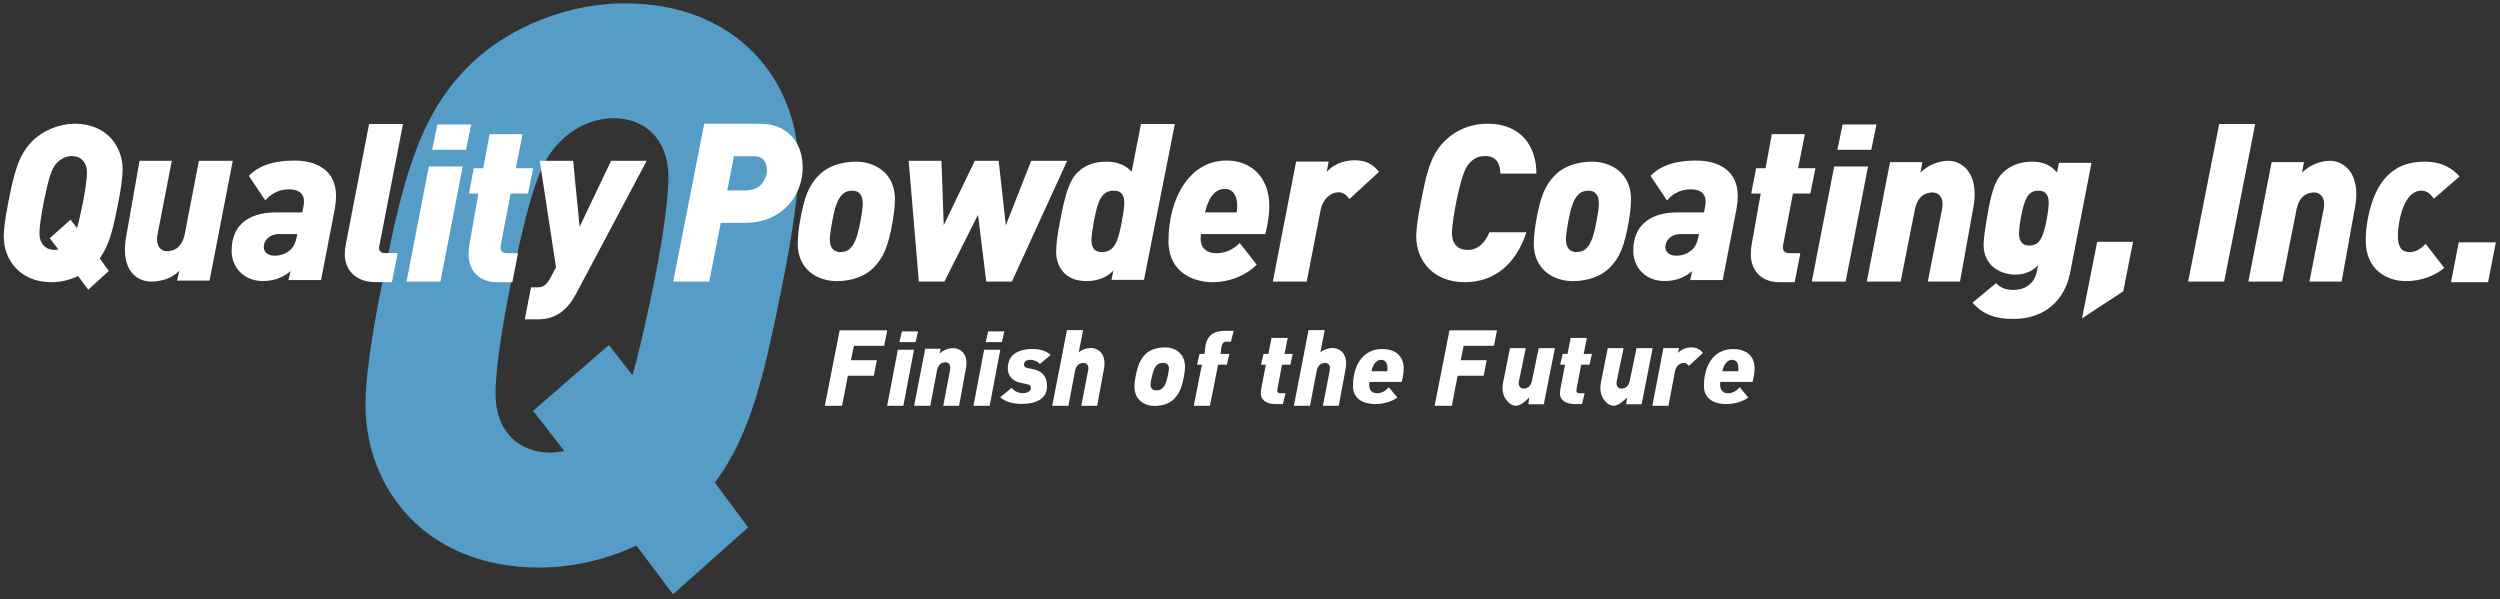
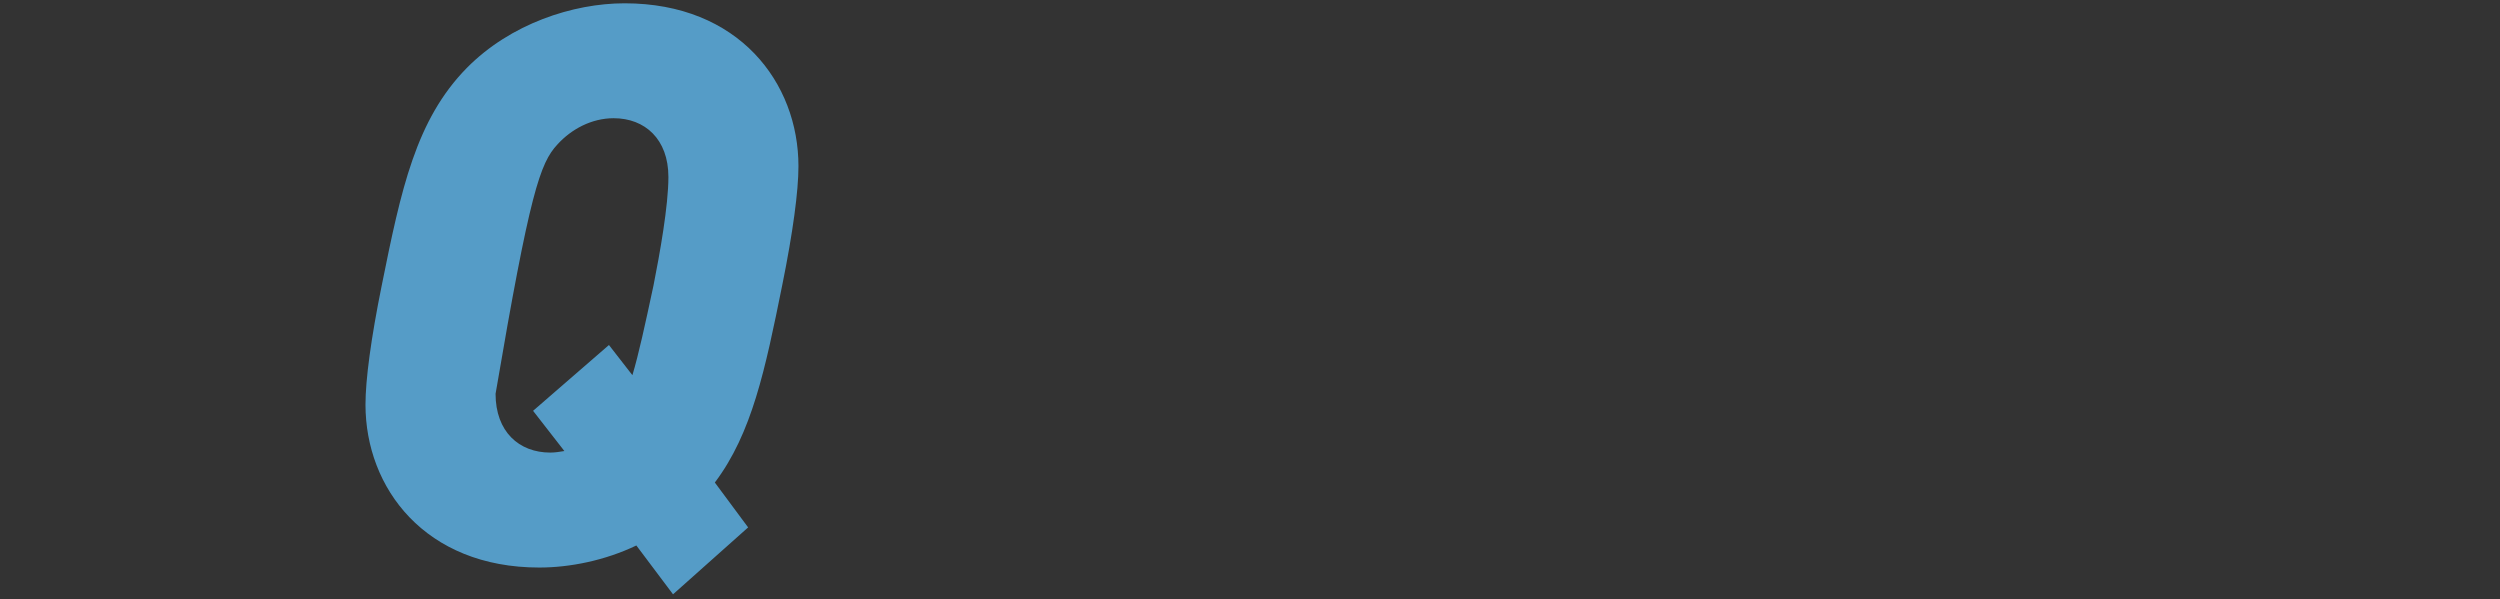
<svg xmlns="http://www.w3.org/2000/svg" xmlns:ns1="http://www.bohemiancoding.com/sketch/ns" width="651px" height="156px" viewBox="0 0 651 156" version="1.1">
  <rect x="0" y="0" width="651" height="156" fill="#333333" stroke="none" />
  <title>LOGO</title>
  <desc>Created with Sketch.</desc>
  <defs />
  <g id="Welcome" stroke="none" stroke-width="1" fill="none" fill-rule="evenodd" ns1:type="MSPage">
    <g id="Desktop" ns1:type="MSArtboardGroup" transform="translate(-44, -32)">
      <g id="LOGO" ns1:type="MSLayerGroup" transform="translate(45.175, 32.35)">
-         <path d="M172.879,45.744 C172.879,53.209 170.638,65.7 169,73.967 C166.758,84.454 165.131,91.908 163.503,97.346 L157.393,89.49 L137.638,106.627 L145.787,117.1 C144.561,117.302 143.346,117.502 142.12,117.502 C133.981,117.502 127.871,112.065 127.871,102.193 C127.871,94.726 130.1,82.236 131.74,73.967 C136.823,49.577 139.478,42.123 143.959,37.287 C147.616,33.253 152.911,30.434 158.62,30.434 C166.758,30.434 172.879,35.872 172.879,45.744 L172.879,45.744 Z M206.742,42.925 C206.742,21.211 191.221,0.511 161.475,0.511 C148.029,0.511 131.74,5.842 120.405,17.318 C107.102,30.836 103.268,48.975 98.232,73.967 C95.413,87.873 93.997,98.561 93.997,105.012 C93.997,126.736 109.519,147.437 139.265,147.437 C147.216,147.437 156.379,145.596 164.53,141.692 L174.083,154.408 L193.638,136.986 L184.97,125.298 C194.641,112.465 198.072,95.941 202.508,73.967 C205.327,60.062 206.742,49.377 206.742,42.925 L206.742,42.925 Z" id="Q" fill="#559CC7" ns1:type="MSShapeGroup" />
-         <path d="M432.33,72.835 C435.614,72.835 437.936,71.56 439.473,70.251 L438.931,72.573 L447.419,72.573 L451.018,54.008 C451.174,52.997 451.33,51.721 451.33,50.639 C451.33,43.88 446.092,41.47 440.573,41.47 C434.147,41.47 430.845,43.198 428.61,45.434 L432.924,51.844 C434.147,50.306 436.293,48.945 439.053,48.945 C441.919,48.945 442.965,50.306 442.965,52.123 C442.965,52.734 442.914,53.136 442.791,53.677 L442.546,54.953 L435.683,54.953 C431.948,54.953 428.821,55.878 426.761,57.886 C425.117,59.459 424.123,61.815 424.123,65.011 C424.123,68.923 426.97,72.835 432.33,72.835 L432.33,72.835 Z M436.59,60.593 L441.255,60.593 L441.063,61.431 C440.819,62.653 440.33,63.893 439.473,64.662 C438.549,65.5 437.152,66.234 435.37,66.234 C433.465,66.234 432.487,65.221 432.487,63.998 C432.487,62.322 433.833,60.593 436.59,60.593 L436.59,60.593 Z M247.06,90.308 C245.818,90.308 244.451,90.811 243.53,91.702 L243.766,90.461 L239.749,90.461 L236.863,105.317 L241.074,105.317 L242.833,96.041 C243.153,94.465 244.102,93.99 245.064,93.99 C245.608,93.99 246.279,94.394 246.279,95.329 C246.279,95.539 246.25,95.804 246.208,96.041 L244.451,105.317 L248.566,105.317 L250.308,95.804 C250.408,95.329 250.491,94.759 250.491,94.186 C250.491,91.257 248.441,90.308 247.06,90.308 L247.06,90.308 Z M196.844,31.864 L182.209,31.864 L174.123,72.975 L183.502,72.975 L186.505,57.693 L192.723,57.693 C202.712,57.693 207.846,50.376 207.846,43.286 C207.846,36.126 203.271,31.864 196.844,31.864 L196.844,31.864 Z M193.125,49.224 L188.199,49.224 L189.946,40.335 L195.202,40.335 C197.629,40.335 198.538,42.011 198.538,44.142 C198.538,45.643 197.35,49.224 193.125,49.224 L193.125,49.224 Z M255.093,90.726 L252.317,105.317 L256.53,105.317 L259.305,90.726 L255.093,90.726 L255.093,90.726 Z M226.254,69.412 C228.892,66.793 230.182,63.684 231.266,57.293 C231.527,55.807 231.86,53.485 231.86,51.511 C231.86,44.805 226.795,41.748 221.695,41.748 C217.504,41.748 214.203,43.145 212.16,45.172 C209.506,47.809 208.213,50.918 207.148,57.293 C206.869,58.793 206.554,61.117 206.554,63.091 C206.554,69.797 211.619,72.852 216.719,72.852 C220.892,72.852 224.21,71.455 226.254,69.412 L226.254,69.412 Z M214.902,61.955 C214.902,61.535 214.972,60.454 215.53,57.293 C216.142,54.008 216.824,51.634 218.081,50.376 C218.745,49.66 219.652,49.294 220.788,49.294 C222.604,49.294 223.494,50.552 223.494,52.646 C223.494,53.066 223.442,54.131 222.884,57.293 C222.254,60.575 221.574,62.968 220.333,64.225 C219.652,64.94 218.745,65.29 217.627,65.29 C215.81,65.29 214.902,64.034 214.902,61.955 L214.902,61.955 Z M229.066,89.694 L229.846,85.663 L217.474,85.663 L213.61,105.317 L218.089,105.317 L219.608,97.492 L226.372,97.492 L227.155,93.446 L220.418,93.446 L221.171,89.694 L229.066,89.694 L229.066,89.694 Z M237.881,85.943 L233.682,85.943 L233.028,88.745 L237.239,88.745 L237.881,85.943 L237.881,85.943 Z M229.846,105.317 L234.059,105.317 L236.835,90.726 L232.622,90.726 L229.846,105.317 L229.846,105.317 Z M487.465,32.056 L478.645,32.056 L477.283,38.658 L486.102,38.658 L487.465,32.056 L487.465,32.056 Z M149.761,58.69 L148.066,41.522 L139.37,41.522 L143.614,69.272 L142.304,71.719 C141.396,73.447 140.558,74.477 138.916,74.477 L137.099,74.477 L135.475,82.807 L138.741,82.807 C141.85,82.807 144.277,81.916 146.425,79.629 C147.456,78.581 148.346,77.043 148.922,75.997 L167.226,41.522 L157.952,41.522 L149.761,58.69 L149.761,58.69 Z M18.326,31.864 C14.641,31.864 10.17,33.366 7.045,36.596 C3.395,40.386 2.347,45.487 0.966,52.49 C0.181,56.402 -0.203,59.405 -0.203,61.221 C-0.203,67.318 4.059,73.134 12.231,73.134 C14.414,73.134 16.929,72.608 19.164,71.525 L21.802,75.088 L27.162,70.199 L24.788,66.916 C27.443,63.317 28.385,58.672 29.607,52.49 C30.376,48.596 30.76,45.59 30.76,43.775 C30.76,37.68 26.5,31.864 18.326,31.864 L18.326,31.864 Z M20.403,52.49 C19.775,55.441 19.339,57.537 18.885,59.057 L17.209,56.856 L11.777,61.676 L14.03,64.609 C13.681,64.662 13.349,64.732 13.017,64.732 C10.782,64.732 9.106,63.194 9.106,60.418 C9.106,58.322 9.717,54.812 10.17,52.49 C11.567,45.643 12.283,43.547 13.523,42.203 C14.52,41.068 15.986,40.282 17.54,40.282 C19.775,40.282 21.469,41.801 21.469,44.578 C21.469,46.674 20.841,50.183 20.403,52.49 L20.403,52.49 Z M75.591,41.47 C69.147,41.47 65.863,43.198 63.611,45.434 L67.925,51.844 C69.147,50.306 71.295,48.945 74.054,48.945 C76.935,48.945 77.983,50.306 77.983,52.123 C77.983,52.734 77.914,53.136 77.791,53.677 L77.547,54.953 L70.683,54.953 C66.946,54.953 63.837,55.878 61.758,57.886 C60.117,59.459 59.14,61.815 59.14,65.011 C59.14,68.923 61.986,72.835 67.33,72.835 C70.631,72.835 72.954,71.56 74.491,70.251 L73.932,72.573 L82.42,72.573 L86.018,54.008 C86.174,52.997 86.331,51.721 86.331,50.639 C86.331,43.88 81.092,41.47 75.591,41.47 L75.591,41.47 Z M76.08,61.431 C75.835,62.653 75.347,63.893 74.491,64.662 C73.566,65.5 72.151,66.234 70.37,66.234 C68.483,66.234 67.504,65.221 67.504,63.998 C67.504,62.322 68.85,60.593 71.61,60.593 L76.254,60.593 L76.08,61.431 L76.08,61.431 Z M50.618,41.522 L46.95,60.505 C46.268,64.016 44.295,65.063 42.251,65.063 C41.118,65.063 39.719,64.191 39.719,62.077 C39.719,61.623 39.773,61.03 39.877,60.505 L43.562,41.522 L35.161,41.522 L31.721,61.03 C31.512,62.077 31.353,63.369 31.353,64.662 C31.353,71.194 35.423,72.975 38.166,72.975 C40.68,72.975 43.562,72.171 45.483,70.199 L44.958,72.713 L53.394,72.713 L59.437,41.522 L50.618,41.522 L50.618,41.522 Z M244.749,72.975 L253.497,55.581 L255.647,72.975 L262.317,72.975 L276.725,41.522 L267.346,41.522 L260.745,58.305 L258.877,41.522 L252.659,41.522 L244.574,58.305 L243.979,41.522 L235.441,41.522 L238.095,72.975 L244.749,72.975 L244.749,72.975 Z M259.709,88.745 L260.351,85.943 L256.153,85.943 L255.499,88.745 L259.709,88.745 L259.709,88.745 Z M104.686,72.975 L113.506,72.975 L119.322,42.989 L110.502,42.989 L104.686,72.975 L104.686,72.975 Z M103.76,31.935 L94.941,31.935 L88.846,63.405 C88.671,64.278 88.618,65.029 88.618,65.954 C88.618,69.953 91.501,73.114 96.53,73.114 L100.878,73.114 L102.398,65.552 L99.185,65.552 C98.119,65.552 97.543,65.081 97.543,64.225 C97.543,63.876 97.596,63.701 97.666,63.353 L103.76,31.935 L103.76,31.935 Z M112.72,32.056 L111.358,38.658 L120.178,38.658 L121.522,32.056 L112.72,32.056 L112.72,32.056 Z M398.223,63.091 C398.223,69.797 403.288,72.852 408.387,72.852 C412.577,72.852 415.879,71.455 417.941,69.412 C420.575,66.793 421.872,63.684 422.952,57.293 C423.213,55.807 423.546,53.485 423.546,51.511 C423.546,44.805 418.465,41.748 413.364,41.748 C409.19,41.748 405.891,43.145 403.83,45.172 C401.191,47.809 399.901,50.918 398.818,57.293 C398.555,58.793 398.223,61.117 398.223,63.091 L398.223,63.091 Z M407.2,57.293 C407.828,54.008 408.51,51.634 409.75,50.376 C410.43,49.66 411.34,49.294 412.473,49.294 C414.273,49.294 415.182,50.552 415.182,52.646 C415.182,53.066 415.127,54.131 414.552,57.293 C413.941,60.575 413.259,62.968 412.019,64.225 C411.34,64.94 410.43,65.29 409.295,65.29 C407.498,65.29 406.588,64.034 406.588,61.955 C406.588,61.535 406.641,60.454 407.2,57.293 L407.2,57.293 Z M129.188,64.12 C129.188,64.068 129.188,63.648 129.24,63.422 L131.79,50.044 L136.314,50.044 L137.677,43.442 L133.153,43.442 L134.899,34.573 L126.307,34.573 L124.666,43.442 L122.203,43.442 L120.945,50.044 L123.408,50.044 L121.05,63.353 C120.945,63.947 120.84,64.767 120.84,65.937 C120.84,69.972 123.511,73.134 128.193,73.134 L132.244,73.134 L133.712,65.588 L130.952,65.588 C129.87,65.588 129.188,65.17 129.188,64.12 L129.188,64.12 Z M605.575,41.522 C603.076,41.522 600.195,42.64 598.273,44.613 L598.781,41.871 L590.363,41.871 L584.303,72.975 L593.123,72.975 L596.809,54.323 C597.473,50.813 599.462,49.765 601.488,49.765 C602.625,49.765 604.038,50.639 604.038,52.734 C604.038,53.206 603.986,53.782 603.863,54.323 L600.195,72.975 L608.579,72.975 L612.038,53.782 C612.245,52.734 612.404,51.459 612.404,50.167 C612.404,43.618 608.315,41.522 605.575,41.522 L605.575,41.522 Z M450.126,90.53 C445.231,90.53 442.525,94.618 442.525,100.17 C442.525,104.007 445.969,104.871 448.312,104.871 C450.377,104.871 452.54,104.284 454.073,103.169 L451.856,100.491 C450.962,101.494 449.986,102.053 448.802,102.053 C447.419,102.053 446.737,101.146 446.737,99.809 C446.737,99.585 446.763,99.43 446.778,99.11 L455.2,99.11 C455.496,97.979 455.718,96.737 455.718,95.511 C455.718,92.122 453.248,90.53 450.126,90.53 L450.126,90.53 Z M451.437,96.334 L447.307,96.334 C447.837,94.143 448.802,93.349 449.887,93.349 C450.962,93.349 451.506,94.215 451.506,95.511 C451.506,95.692 451.492,96.083 451.437,96.334 L451.437,96.334 Z M465.706,50.044 L470.228,50.044 L471.572,43.442 L467.048,43.442 L468.813,34.573 L460.202,34.573 L458.58,43.442 L456.116,43.442 L454.842,50.044 L457.322,50.044 L454.946,63.353 C454.842,63.947 454.737,64.767 454.737,65.937 C454.737,69.972 457.426,73.134 462.108,73.134 L466.159,73.134 L467.625,65.588 L464.85,65.588 C463.784,65.588 463.102,65.17 463.102,64.12 C463.102,64.068 463.102,63.648 463.153,63.422 L465.706,50.044 L465.706,50.044 Z M476.446,42.989 L470.611,72.975 L479.431,72.975 L485.266,42.989 L476.446,42.989 L476.446,42.989 Z M439.231,90.112 C437.852,90.112 436.527,90.684 435.772,91.591 L436.023,90.294 L431.978,90.294 L429.091,105.317 L433.289,105.317 L435.019,96.224 C435.298,94.897 436.289,94.158 437.265,94.158 C438.073,94.158 438.423,94.744 438.603,94.924 L442.271,91.563 C441.491,90.573 440.599,90.112 439.231,90.112 L439.231,90.112 Z M424.975,90.308 L423.218,98.802 C422.897,100.379 421.949,100.84 420.987,100.84 C420.443,100.84 419.772,100.449 419.772,99.515 C419.772,99.305 419.801,99.04 419.842,98.802 L421.6,90.308 L417.486,90.308 L415.741,99.04 C415.643,99.515 415.559,100.086 415.559,100.658 C415.559,103.587 417.613,105.317 418.992,105.317 C420.218,105.317 421.6,104.076 422.52,103.14 L422.27,104.926 L426.303,104.926 L429.174,90.308 L424.975,90.308 L424.975,90.308 Z M513.015,50.167 C513.015,43.618 508.945,41.522 506.204,41.522 C503.706,41.522 500.824,42.64 498.904,44.613 L499.41,41.871 L490.992,41.871 L484.932,72.975 L493.752,72.975 L497.438,54.323 C498.1,50.813 500.092,49.765 502.117,49.765 C503.254,49.765 504.666,50.639 504.666,52.734 C504.666,53.206 504.613,53.782 504.492,54.323 L500.824,72.975 L509.206,72.975 L512.664,53.782 C512.875,52.734 513.015,51.459 513.015,50.167 L513.015,50.167 Z M626.271,65.29 C623.841,65.29 623.231,63.387 623.231,61.064 C623.231,59.737 623.388,58.55 623.615,57.293 C624.138,54.376 625.099,52.105 626.338,50.726 C627.178,49.783 628.26,49.294 629.378,49.294 C630.741,49.294 631.702,50.132 632.61,51.39 L639.28,45.608 C637.517,43.565 634.758,41.748 630.234,41.748 C624.926,41.748 617.643,43.618 615.285,57.293 C615.024,58.916 614.864,60.646 614.864,62.305 C614.864,69.953 620.453,72.852 625.309,72.852 C629.327,72.852 632.887,71.455 635.317,69.412 L630.46,63.142 C629.168,64.522 627.86,65.29 626.271,65.29 L626.271,65.29 Z M639.087,62.758 L637.062,73.134 L646.721,73.134 L648.745,62.758 L639.087,62.758 L639.087,62.758 Z M412.047,87.644 L407.833,87.644 L406.994,91.814 L405.741,91.814 L405.084,94.618 L406.352,94.618 L405.14,100.993 C405.084,101.271 405.03,101.664 405.03,102.179 C405.03,103.685 406.41,104.871 408.809,104.871 L410.777,104.871 L411.474,102.053 L410.164,102.053 C409.646,102.053 409.326,101.857 409.326,101.355 C409.326,101.327 409.326,101.131 409.352,101.021 L410.565,94.618 L412.716,94.618 L413.371,91.814 L411.207,91.814 L412.047,87.644 L412.047,87.644 Z M534.967,42.063 L534.461,44.578 C533.168,42.972 531.247,41.748 528.015,41.748 C525.309,41.748 522.655,42.448 520.384,44.578 C518.306,46.569 517.347,49.678 516.212,56.453 C515.755,59.265 515.355,61.781 515.355,63.405 C515.355,68.731 519.651,71.158 523.614,71.158 C526.095,71.158 528.139,70.233 529.553,68.731 L529.1,70.827 C528.643,72.8 526.88,75.141 523.039,75.141 C520.331,75.141 519.267,74.023 518.585,73.393 L512.474,78.458 C515.197,81.549 518.411,82.703 523.039,82.703 C531.125,82.703 536.331,78.074 537.848,70.879 L543.454,42.063 L534.967,42.063 L534.967,42.063 Z M531.86,56.384 C530.845,62.095 529.712,63.596 527.179,63.596 C525.309,63.596 524.576,62.268 524.576,60.454 C524.576,59.823 524.68,58.514 525.029,56.506 C526.044,50.813 527.179,49.294 529.712,49.294 C531.578,49.294 532.313,50.621 532.313,52.437 C532.313,53.066 532.206,54.376 531.86,56.384 L531.86,56.384 Z M267.174,93.349 C267.941,93.349 269.069,93.712 269.587,94.437 L272.446,92.079 C271.149,90.935 269.642,90.53 267.506,90.53 C265.681,90.53 263.936,90.991 262.793,91.926 C261.775,92.763 261.258,94.019 261.258,95.635 C261.258,97.253 262.263,98.886 264.69,99.361 L266.392,99.723 C266.936,99.85 267.27,100.115 267.27,100.687 C267.27,101.355 266.587,102.012 265.249,102.012 C263.769,102.012 262.849,101.411 262.263,100.63 L259.265,103.1 C260.561,104.201 262.292,104.829 264.984,104.829 C266.657,104.829 268.609,104.494 269.838,103.587 C270.745,102.917 271.456,101.983 271.456,100.141 C271.456,98.007 270.535,96.334 267.941,95.818 L266.253,95.456 C265.708,95.344 265.472,95.036 265.472,94.59 C265.472,93.921 265.974,93.349 267.174,93.349 L267.174,93.349 Z M540.975,82.562 L551.715,75.507 L554.265,62.619 L544.94,62.619 L540.975,82.562 L540.975,82.562 Z M576.706,31.935 L568.619,72.975 L577.998,72.975 L586.085,31.935 L576.706,31.935 L576.706,31.935 Z M312.757,89.527 L312.452,91.814 L311.181,91.814 L310.54,94.618 L311.809,94.618 L309.675,105.317 L313.888,105.317 L316.022,94.618 L318.308,94.618 L318.951,91.814 L316.664,91.814 L316.846,90.281 C316.987,89.193 317.389,88.62 318.043,88.62 L319.356,88.62 L320.068,85.802 L317.765,85.802 C314.585,85.802 313.203,87.239 312.757,89.527 L312.757,89.527 Z M334.157,87.644 L329.943,87.644 L329.105,91.814 L327.837,91.814 L327.196,94.618 L328.449,94.618 L327.237,100.993 C327.196,101.271 327.139,101.664 327.139,102.179 C327.139,103.685 328.506,104.871 330.905,104.871 L332.887,104.871 L333.583,102.053 L332.258,102.053 C331.743,102.053 331.421,101.857 331.421,101.355 C331.421,101.327 331.421,101.131 331.45,101.021 L332.662,94.618 L334.825,94.618 L335.467,91.814 L333.318,91.814 L334.157,87.644 L334.157,87.644 Z M315.6,65.588 C312.825,65.588 311.461,64.051 311.461,61.763 C311.461,61.395 311.513,61.133 311.566,60.593 L328.332,60.593 C328.891,58.288 329.345,55.773 329.345,53.257 C329.345,45.608 324.439,41.452 318.22,41.452 C308.457,41.452 303.097,51.442 303.097,62.409 C303.097,70.827 309.924,73.134 314.606,73.134 C318.744,73.134 323.022,71.578 326.079,68.574 L321.66,62.933 C319.897,64.627 317.957,65.588 315.6,65.588 L315.6,65.588 Z M317.749,48.84 C319.897,48.84 320.996,50.603 320.996,53.257 C320.996,53.659 320.943,54.428 320.84,54.953 L312.614,54.953 C313.663,50.463 315.6,48.84 317.749,48.84 L317.749,48.84 Z M302.212,90.1 C299.87,90.1 298.072,90.852 297.038,91.941 C295.714,93.336 295.069,94.855 294.527,97.728 C294.401,98.384 294.235,99.43 294.235,100.324 C294.235,103.713 296.773,105.344 299.423,105.344 C301.766,105.344 303.566,104.592 304.598,103.504 C305.922,102.11 306.563,100.589 307.11,97.728 C307.234,97.059 307.402,96.014 307.402,95.134 C307.402,91.73 304.865,90.1 302.212,90.1 L302.212,90.1 Z M302.87,97.728 C302.521,99.193 302.143,100.268 301.445,100.826 C301.069,101.146 300.567,101.3 299.938,101.3 C298.922,101.3 298.418,100.742 298.418,99.809 C298.418,99.626 298.446,99.138 298.769,97.728 C299.115,96.25 299.491,95.177 300.189,94.618 C300.567,94.298 301.069,94.143 301.711,94.143 C302.716,94.143 303.218,94.704 303.218,95.635 C303.218,95.818 303.189,96.306 302.87,97.728 L302.87,97.728 Z M282.936,90.267 C281.778,90.267 280.62,90.671 279.725,91.396 L280.856,85.621 L276.658,85.621 L272.823,105.317 L277.036,105.317 L278.779,96.167 C279.1,94.618 280.048,94.158 281.021,94.158 C281.554,94.158 282.239,94.534 282.239,95.468 C282.239,95.678 282.21,95.929 282.153,96.167 L280.396,105.317 L284.525,105.317 L286.253,95.929 C286.365,95.468 286.437,94.897 286.437,94.339 C286.437,91.257 284.387,90.267 282.936,90.267 L282.936,90.267 Z M296.721,72.521 L304.756,31.935 L295.935,31.935 L293.508,44.369 C292.024,42.657 289.718,41.748 286.995,41.748 C284.41,41.748 281.807,42.273 279.483,44.474 C277.335,46.517 276.201,50.132 274.857,57.293 C274.228,60.454 273.843,63.091 273.843,65.29 C273.843,68.243 275.468,72.852 281.807,72.852 C284.689,72.852 287.116,71.822 288.757,70.11 L288.252,72.521 L296.721,72.521 L296.721,72.521 Z M285.701,65.29 C283.151,65.29 283.046,63.091 283.046,62.13 C283.046,60.943 283.378,58.793 283.675,57.293 C284.689,51.86 285.65,49.294 288.933,49.294 C291.466,49.294 291.587,51.511 291.587,52.472 C291.587,53.659 291.238,55.807 290.959,57.293 C289.945,62.723 288.985,65.29 285.701,65.29 L285.701,65.29 Z M358.746,90.53 C353.851,90.53 351.145,94.618 351.145,100.17 C351.145,104.007 354.588,104.871 356.934,104.871 C358.999,104.871 361.161,104.284 362.695,103.169 L360.478,100.491 C359.584,101.494 358.607,102.053 357.421,102.053 C356.042,102.053 355.356,101.146 355.356,99.809 C355.356,99.585 355.386,99.43 355.397,99.11 L363.825,99.11 C364.118,97.979 364.34,96.737 364.34,95.511 C364.34,92.122 361.87,90.53 358.746,90.53 L358.746,90.53 Z M360.058,96.334 L355.927,96.334 C356.46,94.143 357.421,93.349 358.509,93.349 C359.584,93.349 360.128,94.215 360.128,95.511 C360.128,95.692 360.099,96.083 360.058,96.334 L360.058,96.334 Z M372.403,105.317 L376.882,105.317 L378.388,97.492 L385.166,97.492 L385.947,93.446 L379.197,93.446 L379.963,89.694 L387.859,89.694 L388.639,85.663 L376.267,85.663 L372.403,105.317 L372.403,105.317 Z M396.302,60.138 L386.643,60.138 C385.736,62.461 383.973,64.732 380.986,64.732 C378.508,64.732 376.915,63.194 376.915,60.418 C376.915,58.322 377.544,54.812 377.982,52.49 C379.292,46.151 380.253,43.321 381.545,42.029 C382.576,40.997 383.587,40.282 385.613,40.282 C388.67,40.282 389.457,42.535 389.526,44.857 L398.905,44.857 C398.905,37.733 394.889,31.864 386.243,31.864 C382.504,31.864 378.28,33.017 374.752,36.649 C371.1,40.438 370.157,45.487 368.78,52.49 C368.009,56.402 367.608,59.405 367.608,61.221 C367.608,67.318 371.869,73.134 380.253,73.134 C387.43,73.134 393.366,69.046 396.302,60.138 L396.302,60.138 Z M351.525,41.383 C348.643,41.383 345.865,42.552 344.293,44.439 L344.801,41.73 L336.33,41.73 L330.271,72.975 L339.088,72.975 L342.705,54.41 C343.282,51.424 345.36,49.712 347.402,49.712 C349.095,49.712 349.831,51.075 350.232,51.477 L357.915,44.385 C356.274,42.325 354.406,41.383 351.525,41.383 L351.525,41.383 Z M345.857,90.267 C344.7,90.267 343.529,90.671 342.65,91.396 L343.779,85.621 L339.569,85.621 L335.745,105.317 L339.943,105.317 L341.7,96.167 C342.022,94.618 342.97,94.158 343.934,94.158 C344.476,94.158 345.149,94.534 345.149,95.468 C345.149,95.678 345.118,95.929 345.078,96.167 L343.318,105.317 L347.436,105.317 L349.178,95.929 C349.276,95.468 349.359,94.897 349.359,94.339 C349.359,91.257 347.308,90.267 345.857,90.267 L345.857,90.267 Z M397.749,98.802 C397.426,100.379 396.493,100.84 395.515,100.84 C394.97,100.84 394.302,100.449 394.302,99.515 C394.302,99.305 394.331,99.04 394.385,98.802 L396.13,90.308 L392.015,90.308 L390.271,99.04 C390.172,99.515 390.087,100.086 390.087,100.658 C390.087,103.587 392.142,105.317 393.521,105.317 C394.762,105.317 396.13,104.076 397.051,103.14 L396.812,104.926 L400.83,104.926 L403.72,90.308 L399.506,90.308 L397.749,98.802 L397.749,98.802 Z" id="TEXT" fill="#FFFFFF" ns1:type="MSShapeGroup" />
+         <path d="M172.879,45.744 C172.879,53.209 170.638,65.7 169,73.967 C166.758,84.454 165.131,91.908 163.503,97.346 L157.393,89.49 L137.638,106.627 L145.787,117.1 C144.561,117.302 143.346,117.502 142.12,117.502 C133.981,117.502 127.871,112.065 127.871,102.193 C136.823,49.577 139.478,42.123 143.959,37.287 C147.616,33.253 152.911,30.434 158.62,30.434 C166.758,30.434 172.879,35.872 172.879,45.744 L172.879,45.744 Z M206.742,42.925 C206.742,21.211 191.221,0.511 161.475,0.511 C148.029,0.511 131.74,5.842 120.405,17.318 C107.102,30.836 103.268,48.975 98.232,73.967 C95.413,87.873 93.997,98.561 93.997,105.012 C93.997,126.736 109.519,147.437 139.265,147.437 C147.216,147.437 156.379,145.596 164.53,141.692 L174.083,154.408 L193.638,136.986 L184.97,125.298 C194.641,112.465 198.072,95.941 202.508,73.967 C205.327,60.062 206.742,49.377 206.742,42.925 L206.742,42.925 Z" id="Q" fill="#559CC7" ns1:type="MSShapeGroup" />
      </g>
    </g>
  </g>
</svg>